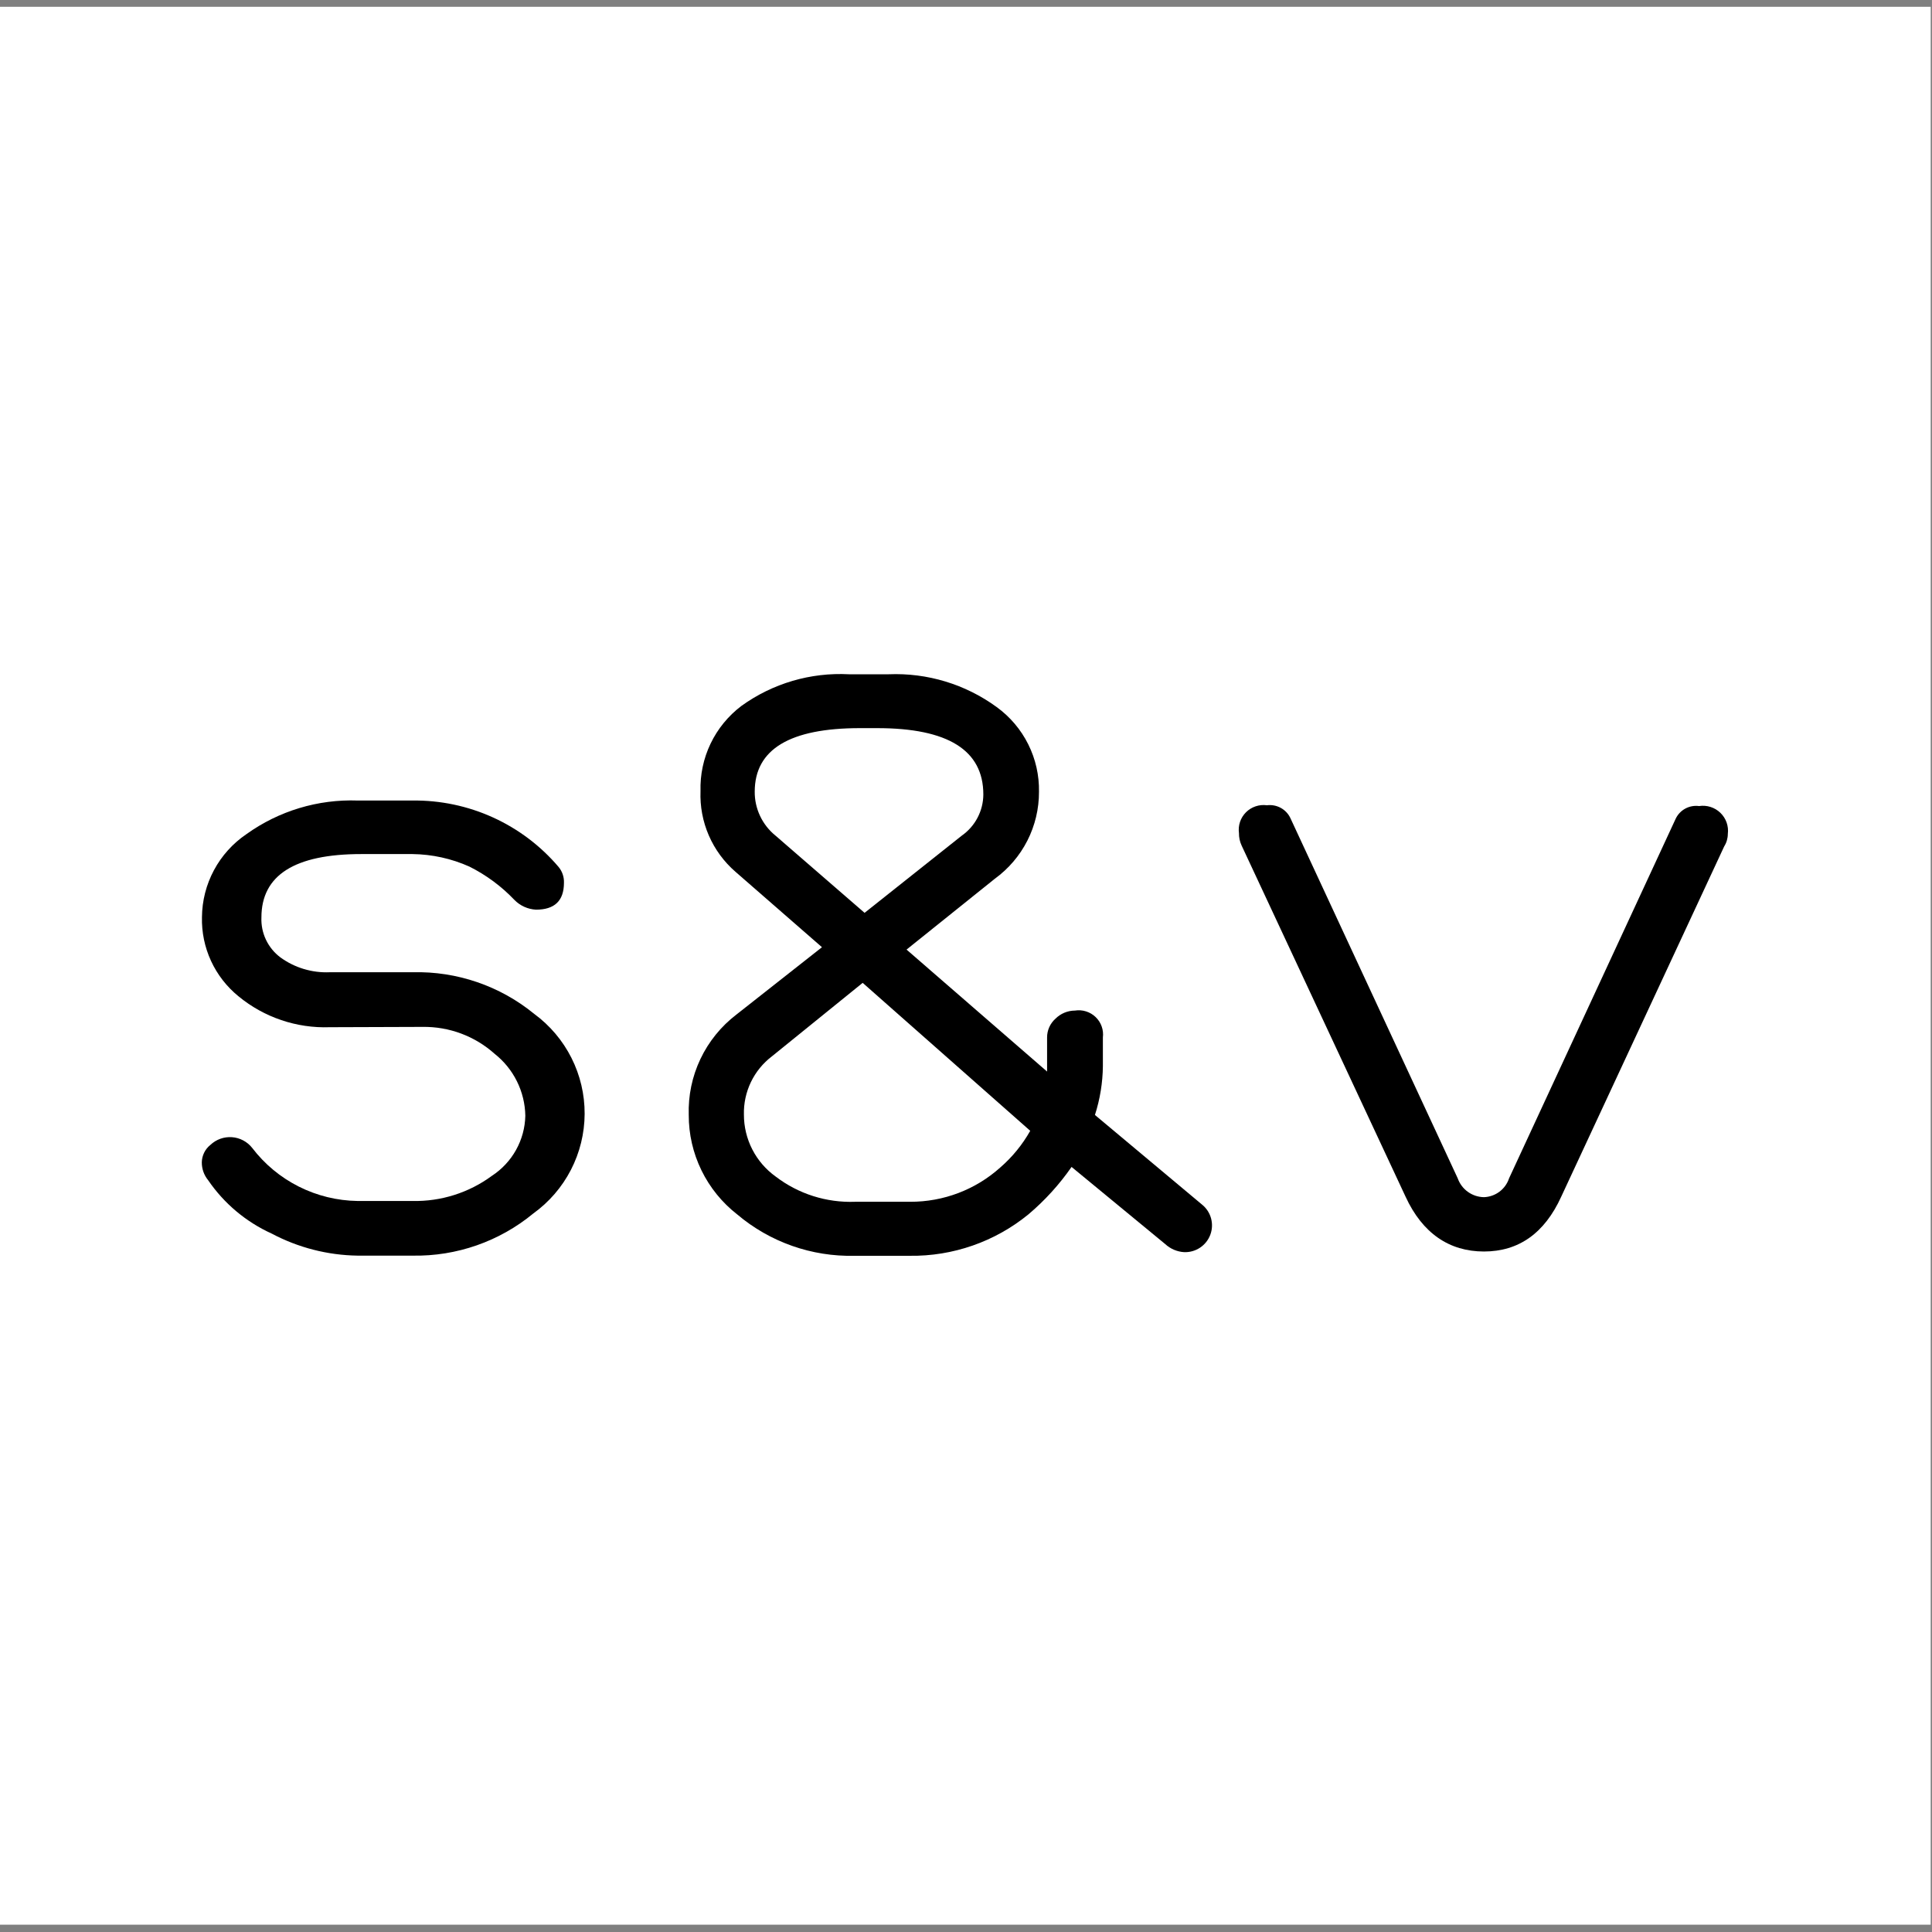
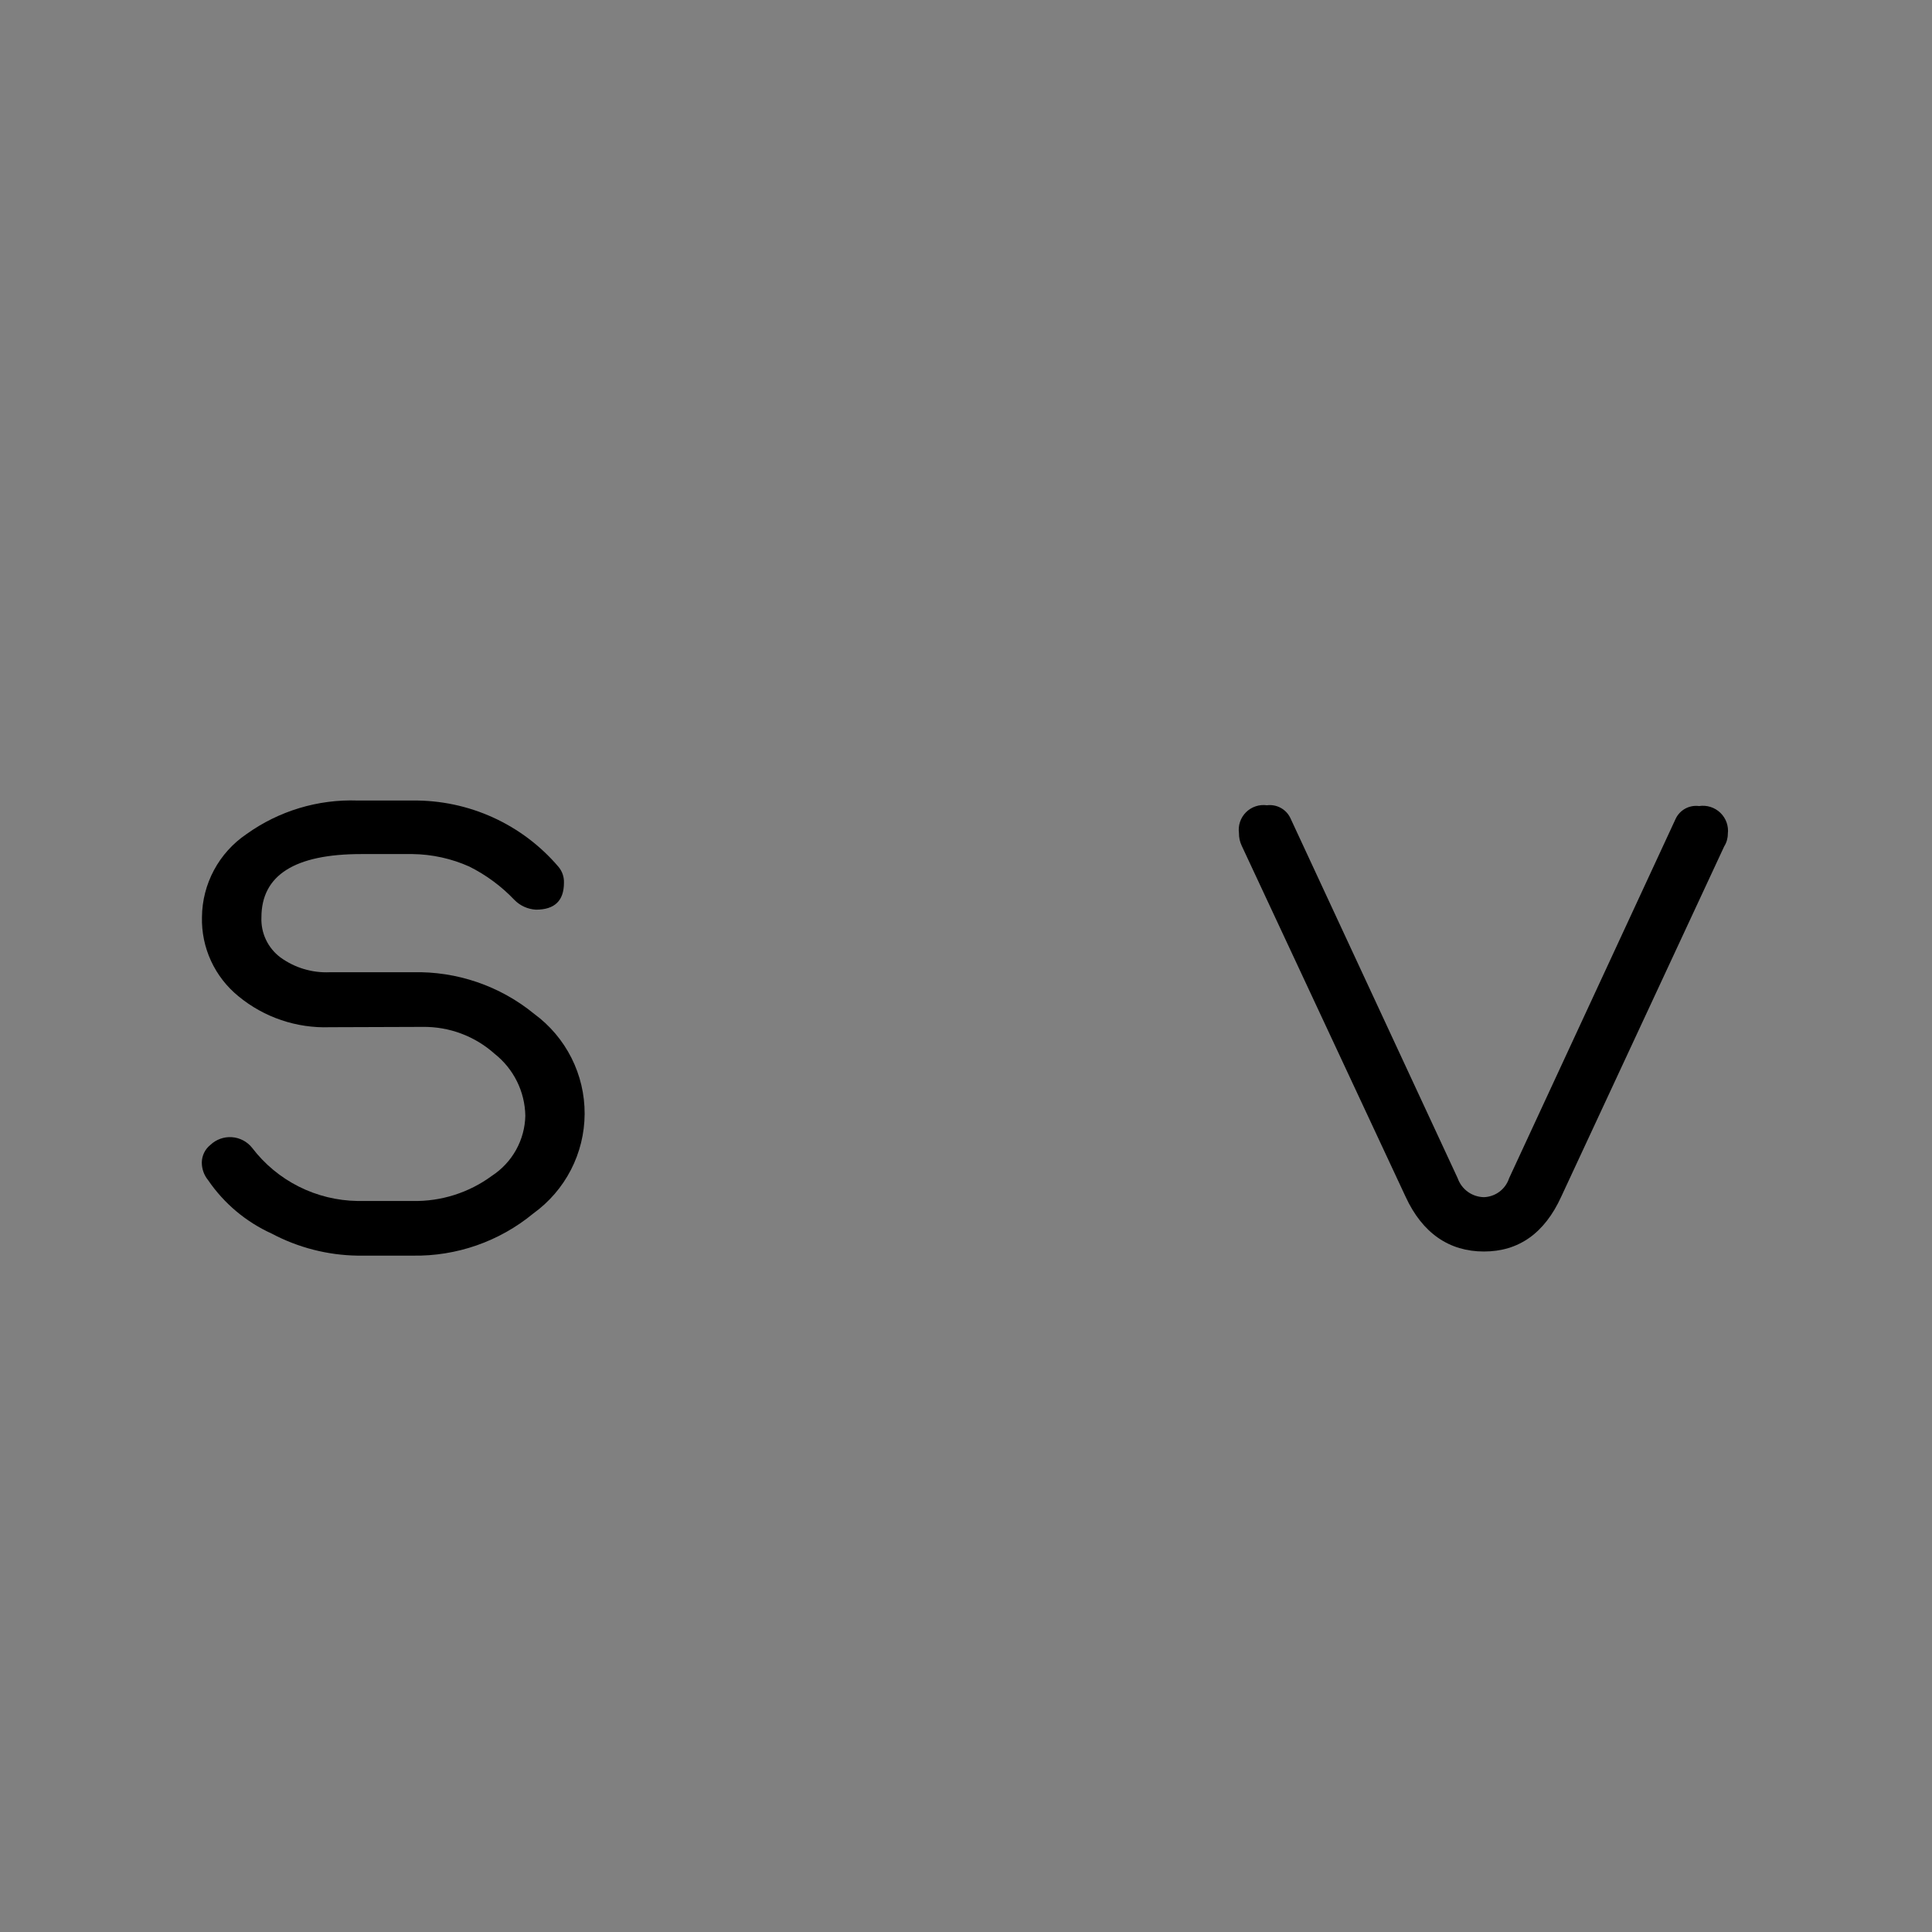
<svg xmlns="http://www.w3.org/2000/svg" width="982" height="982" viewBox="0 0 982 982" fill="none">
  <rect x="0" y="0" width="982" height="982" fill="#808080" stroke="none" />
  <g clip-path="url(#clip0_1_38)">
-     <path d="M981.333 3.459H0V978.293H981.333V3.459Z" fill="white" />
    <path d="M167.622 522.111C150.754 522.714 134.25 517.127 121.24 506.411C115.264 501.559 110.482 495.408 107.261 488.43C104.04 481.452 102.464 473.832 102.655 466.153C102.722 457.822 104.816 449.631 108.757 442.283C112.697 434.935 118.367 428.648 125.28 423.963C141.712 412.176 161.611 406.171 181.844 406.893H209.721C223.815 406.729 237.772 409.668 250.595 415.5C263.417 421.332 274.79 429.912 283.9 440.629C285.779 442.885 286.757 445.751 286.647 448.681C286.647 457.859 281.88 462.368 272.426 462.368C268.263 462.142 264.338 460.36 261.436 457.377C254.853 450.465 247.115 444.744 238.569 440.468C229.491 436.403 219.673 434.239 209.721 434.107H183.621C149.791 434.107 132.876 444.843 132.876 466.314C132.712 470.219 133.501 474.105 135.176 477.639C136.851 481.173 139.361 484.25 142.492 486.604C149.761 491.901 158.625 494.571 167.622 494.173H209.721C232.212 493.597 254.157 501.115 271.537 515.349C279.524 521.216 286.007 528.879 290.46 537.715C294.913 546.551 297.209 556.309 297.161 566.197C297.114 576.083 294.725 585.82 290.188 594.613C285.651 603.406 279.094 611.008 271.052 616.799C253.833 631.01 232.076 638.608 209.721 638.216H181.844C166.585 638.007 151.598 634.17 138.129 627.024C125.062 621.103 113.88 611.716 105.806 599.891C103.694 597.328 102.55 594.108 102.574 590.792C102.603 589.087 103.009 587.409 103.763 585.878C104.517 584.347 105.601 583.001 106.937 581.936C108.39 580.555 110.115 579.493 112.003 578.816C113.892 578.14 115.902 577.865 117.903 578.01C119.905 578.153 121.854 578.714 123.626 579.653C125.397 580.592 126.951 581.891 128.189 583.466C134.479 591.717 142.572 598.434 151.854 603.108C161.136 607.781 171.364 610.288 181.763 610.438H209.64C224.159 610.749 238.371 606.246 250.043 597.636C255.145 594.304 259.356 589.784 262.312 584.468C265.269 579.152 266.882 573.197 267.012 567.12C266.91 561.05 265.458 555.079 262.761 549.635C260.064 544.191 256.19 539.411 251.417 535.638C241.381 526.644 228.308 521.756 214.812 521.951L167.622 522.111Z" fill="black" />
-     <path d="M556.536 566.717L610.998 612.289C613.221 614.09 614.819 616.541 615.566 619.297C616.313 622.052 616.172 624.971 615.162 627.642C614.153 630.313 612.326 632.6 609.94 634.18C607.554 635.76 604.73 636.552 601.867 636.444C598.281 636.225 594.883 634.774 592.252 632.337L544.657 593.126C538.427 602.104 531.037 610.225 522.679 617.281C505.676 631.162 484.296 638.605 462.317 638.295H434.359C412.567 638.814 391.345 631.335 374.725 617.281C367.022 611.281 360.797 603.606 356.526 594.842C352.254 586.079 350.049 576.459 350.079 566.717C349.761 556.901 351.795 547.151 356.01 538.274C360.226 529.397 366.502 521.649 374.321 515.669L417.794 481.45L373.836 443.124C367.987 438.051 363.354 431.736 360.278 424.644C357.201 417.551 355.76 409.862 356.059 402.141C355.807 393.795 357.56 385.508 361.173 377.974C364.785 370.439 370.152 363.873 376.826 358.823C392.673 347.374 411.983 341.689 431.531 342.72H451.651C471.333 341.913 490.706 347.79 506.598 359.387C513.392 364.317 518.893 370.806 522.634 378.304C526.376 385.804 528.248 394.09 528.093 402.463C528.125 411.076 526.106 419.575 522.201 427.259C518.296 434.944 512.616 441.595 505.629 446.666L460.782 482.657L532.214 544.655V527.344C532.203 525.536 532.579 523.745 533.318 522.093C534.056 520.441 535.14 518.965 536.496 517.762C539.112 515.154 542.654 513.679 546.355 513.656C548.249 513.354 550.187 513.496 552.017 514.069C553.847 514.642 555.518 515.632 556.897 516.96C558.276 518.288 559.327 519.917 559.966 521.719C560.604 523.522 560.813 525.447 560.576 527.344V541.917C560.48 550.339 559.118 558.698 556.536 566.717ZM523.648 574.768L438.48 499.566L392.34 536.926C387.79 540.395 384.13 544.888 381.657 550.038C379.186 555.188 377.973 560.849 378.119 566.555C378.111 572.705 379.572 578.767 382.383 584.241C385.193 589.716 389.271 594.445 394.28 598.037C405.837 606.868 420.129 611.396 434.682 610.84H462.64C479.524 610.905 495.828 604.705 508.376 593.448C514.506 588.141 519.672 581.823 523.648 574.768ZM439.449 463.977L488.822 424.766C492.196 422.403 494.954 419.27 496.866 415.628C498.778 411.986 499.788 407.941 499.811 403.832C499.811 381.287 481.791 370.096 445.833 370.096H437.106C401.498 370.096 383.667 380.831 383.614 402.302C383.566 406.579 384.486 410.813 386.305 414.687C388.123 418.562 390.794 421.979 394.118 424.686L439.449 463.977Z" fill="black" />
    <path d="M793.539 608.259C785.053 626.858 771.884 636.117 754.266 636.117C736.647 636.117 722.994 626.858 714.43 608.259L631.119 429.834C630.183 427.845 629.713 425.67 629.745 423.473C629.477 421.55 629.659 419.591 630.279 417.749C630.899 415.908 631.939 414.235 633.317 412.862C634.695 411.488 636.374 410.453 638.222 409.835C640.07 409.217 642.036 409.035 643.966 409.302C646.375 408.997 648.818 409.454 650.95 410.611C653.082 411.767 654.798 413.563 655.844 415.744L740.933 598.919C741.907 601.682 743.706 604.081 746.088 605.794C748.476 607.507 751.328 608.452 754.266 608.5C757.118 608.395 759.879 607.42 762.162 605.707C764.439 603.994 766.14 601.625 767.029 598.919L851.719 416.146C852.759 413.957 854.466 412.155 856.599 410.997C858.738 409.839 861.185 409.387 863.593 409.705C865.549 409.402 867.551 409.556 869.435 410.156C871.319 410.754 873.04 411.781 874.453 413.155C875.872 414.529 876.952 416.213 877.606 418.074C878.26 419.934 878.47 421.921 878.221 423.876C878.208 426.127 877.567 428.33 876.363 430.236L793.539 608.259Z" fill="black" />
  </g>
  <defs>
    <clipPath id="clip0_1_38">
      <rect width="981.333" height="981.333" fill="white" />
    </clipPath>
  </defs>
</svg>